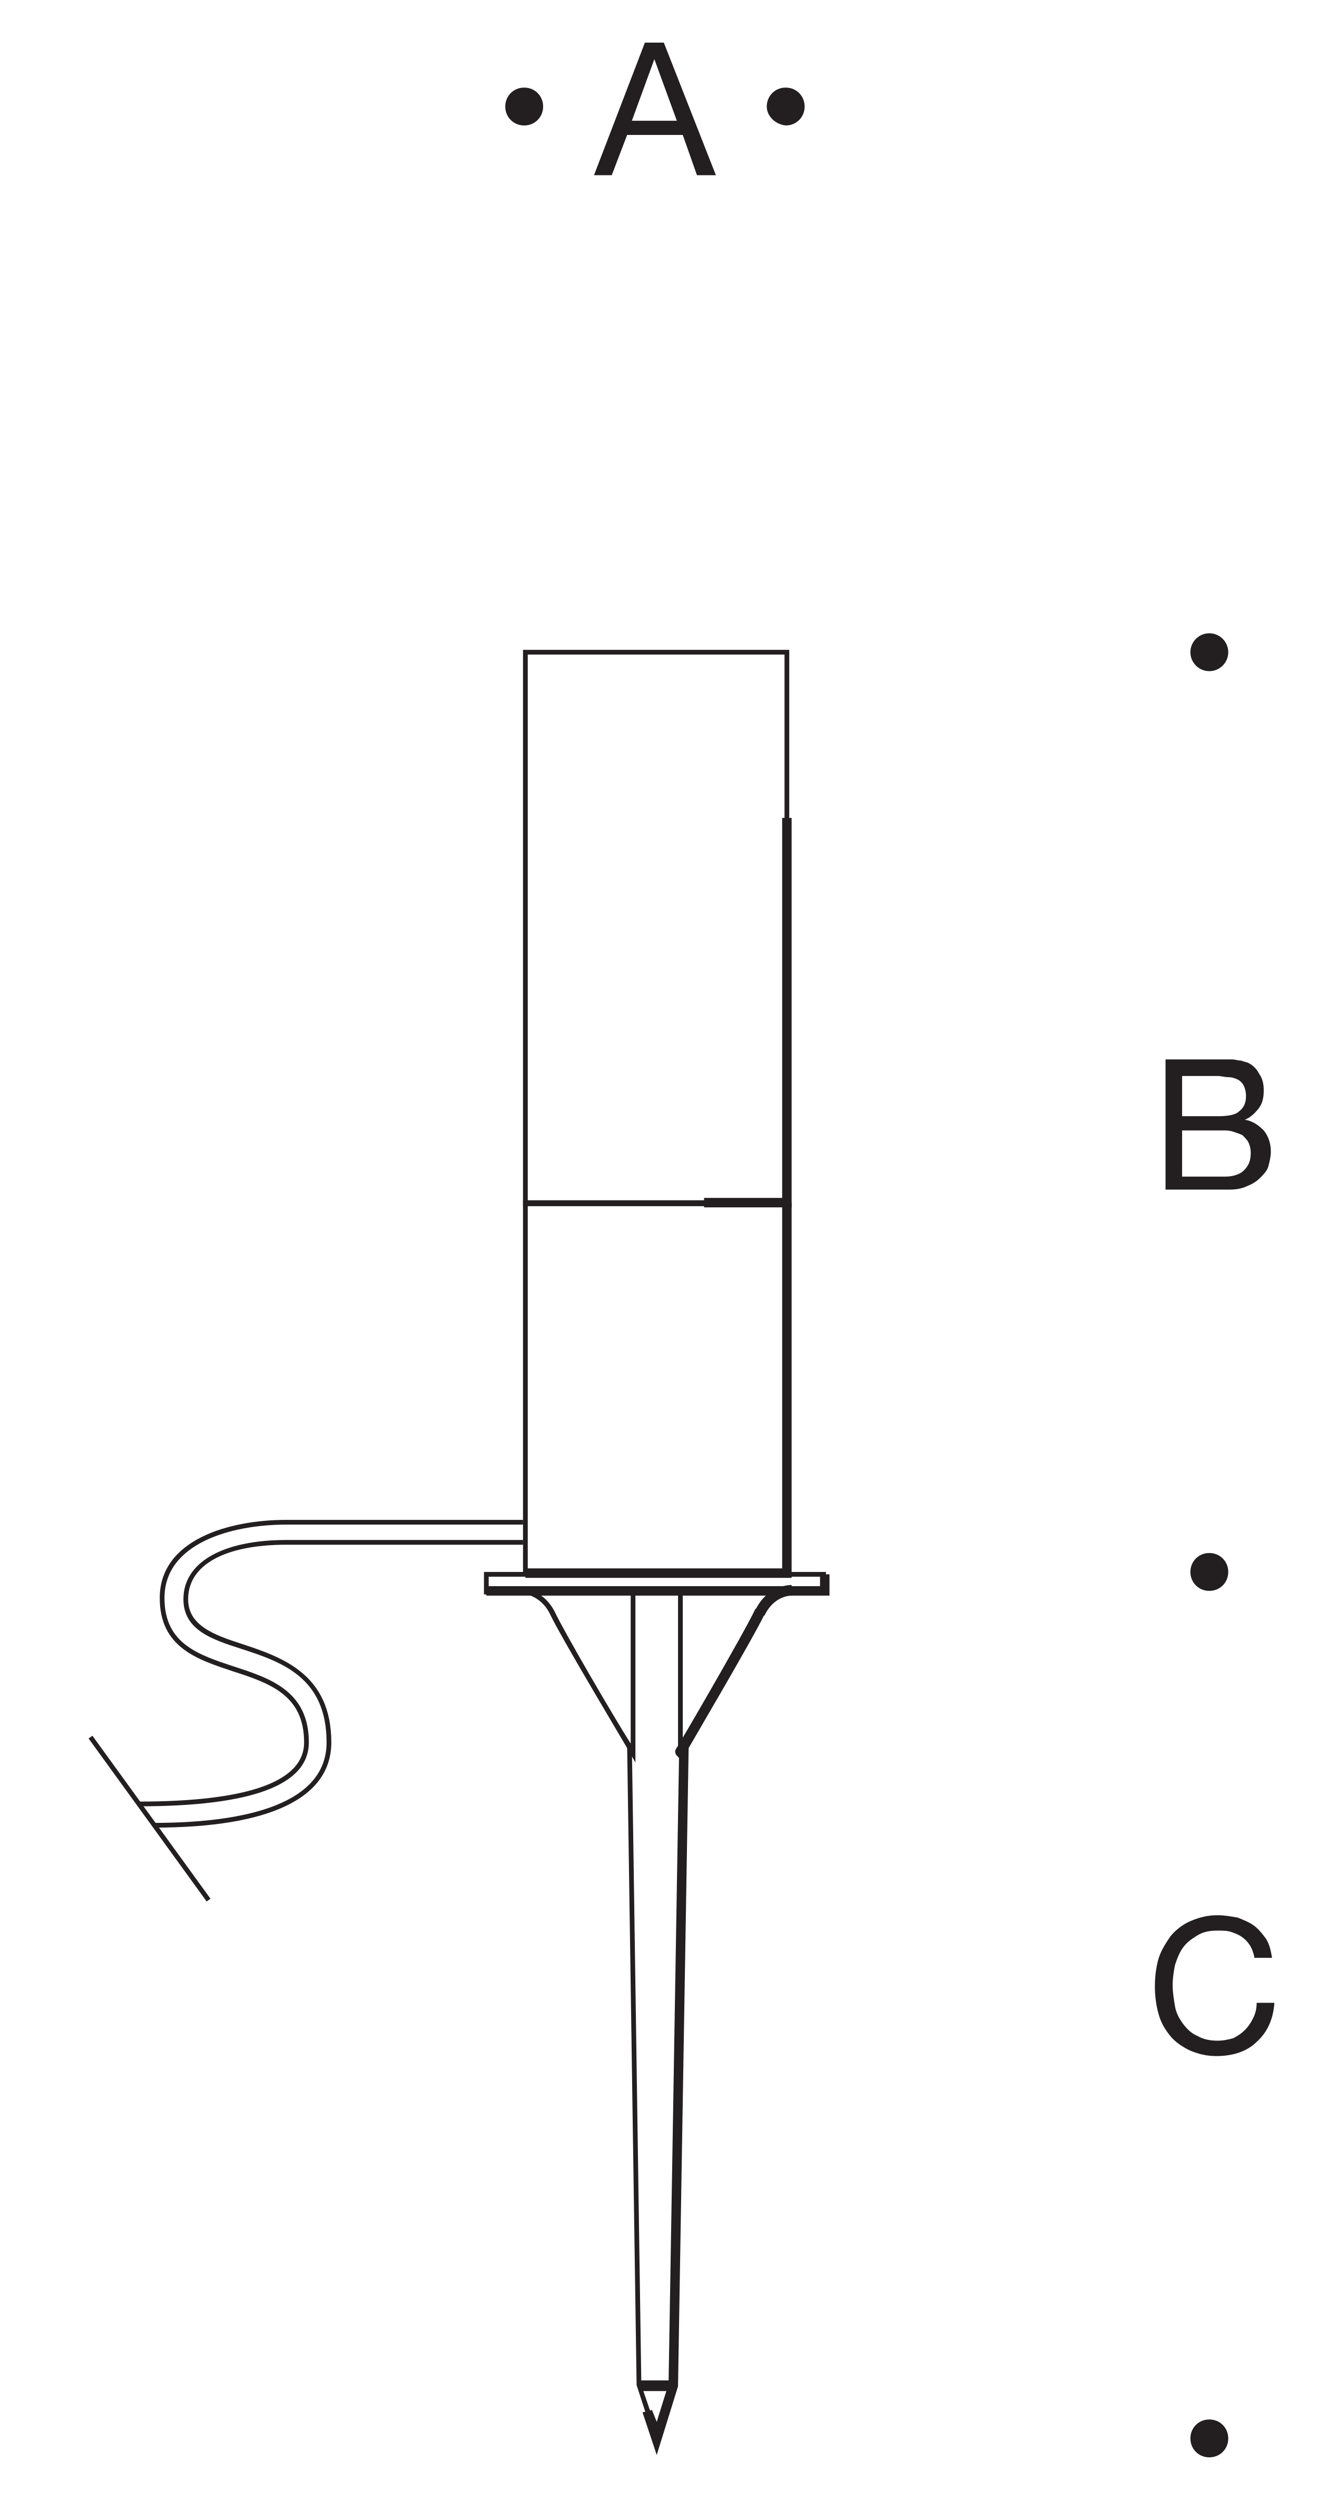
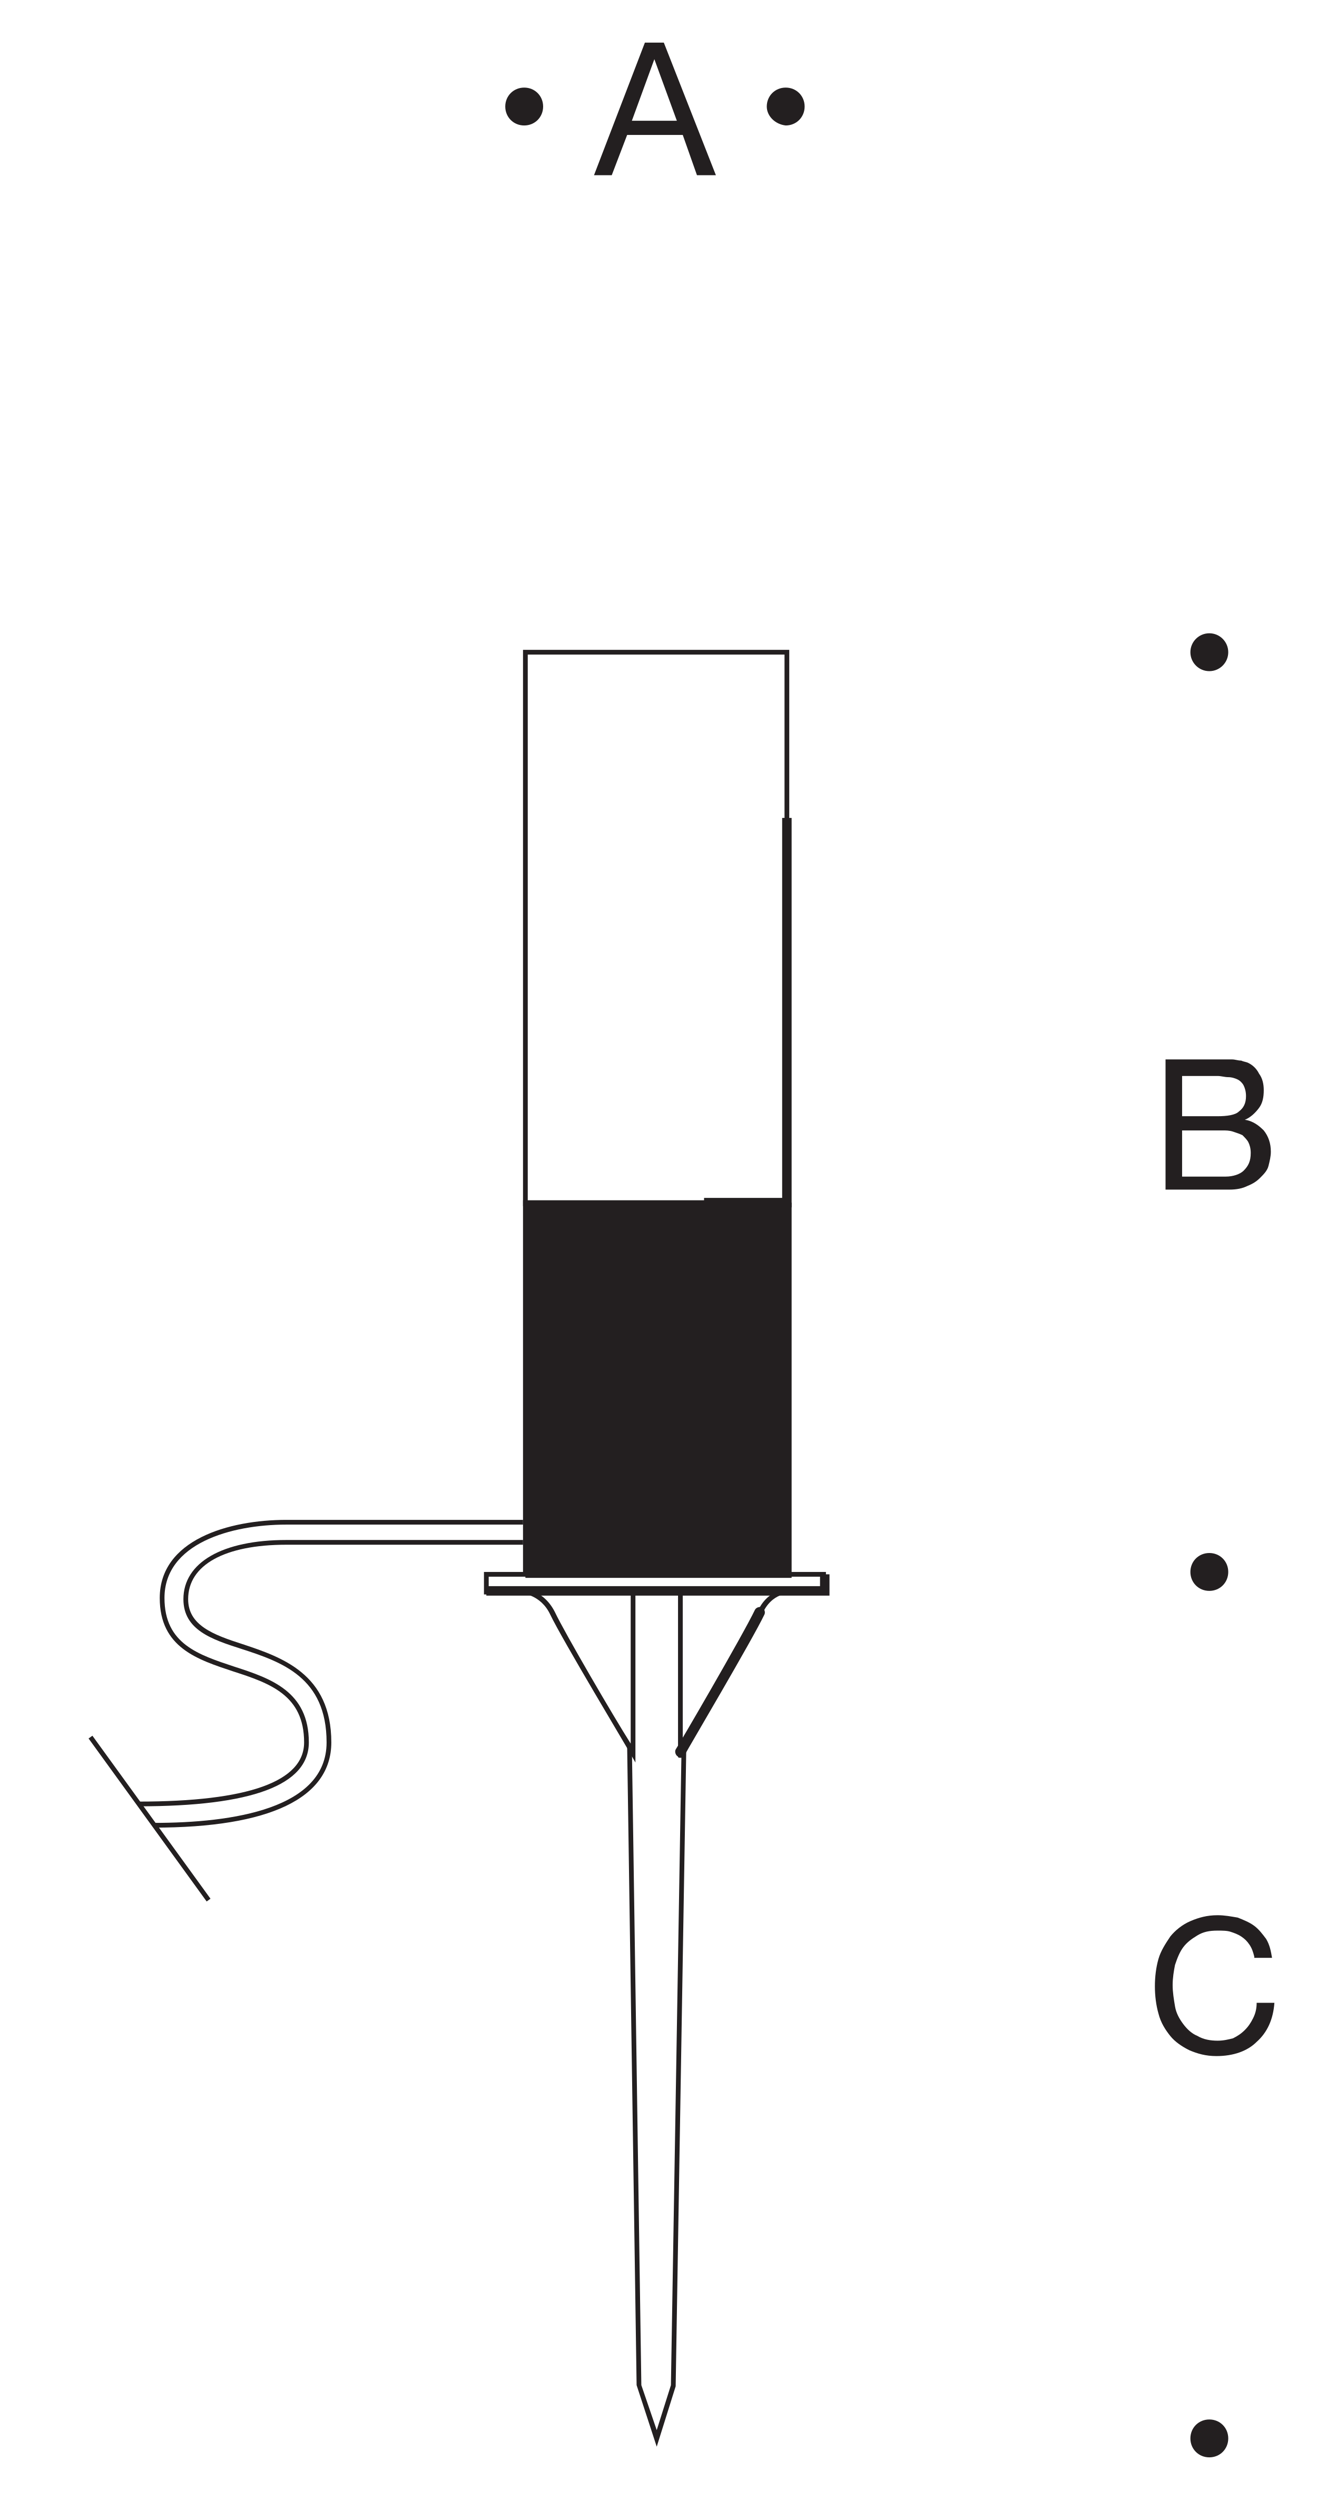
<svg xmlns="http://www.w3.org/2000/svg" version="1.1" id="Layer_1" x="0px" y="0px" viewBox="0 0 111.3 211.2" style="enable-background:new 0 0 111.3 211.2;" xml:space="preserve">
  <style type="text/css">
	.st0{fill:#231F20;}
	.st1{fill-rule:evenodd;clip-rule:evenodd;fill:#231F20;}
	.st2{fill:none;stroke:#231F20;stroke-width:0.742;stroke-miterlimit:3.864;stroke-dasharray:20.926,3.488,3.488,3.488;}
</style>
  <g id="Hintergrund">
</g>
  <g>
    <g>
      <g>
        <polygon class="st0" points="55.5,206.7 53.8,201.5 53,147.5 53.4,147.5 54.2,201.5 55.5,205.3 56.7,201.5 57.6,147.5 58,147.5      57.1,201.6    " />
      </g>
      <g>
-         <polygon class="st0" points="55.5,207.4 54.3,203.8 55.1,203.6 55.5,204.6 56.5,201.4 57.4,147.5 58.2,147.5 57.3,201.6    " />
-       </g>
+         </g>
      <g>
-         <rect x="54" y="201.1" class="st0" width="2.9" height="0.9" />
-       </g>
+         </g>
      <g>
        <path class="st0" d="M69.8,134.7H40.9v-1.9h28.9V134.7z M41.3,134.3h28.1v-1.1H41.3V134.3z" />
      </g>
      <g>
        <polygon class="st0" points="70.1,134.8 41.1,134.8 41.1,134 69.3,134 69.3,133 70.1,133    " />
      </g>
      <g>
        <path class="st0" d="M57.7,148.2l-0.4-0.1v-13.7h0.4v12.9c1.3-2.3,5.5-9.3,6.3-11.1c0.9-2.1,2.8-2,2.9-2l0,0.4     c-0.1,0-1.7-0.1-2.5,1.8C63.4,138.5,57.9,147.8,57.7,148.2z" />
      </g>
      <g>
        <path class="st0" d="M57.5,148.5c-0.1,0-0.2,0-0.2-0.1c-0.2-0.1-0.3-0.4-0.2-0.6c0.1-0.1,5.7-9.7,6.7-11.8     c0.1-0.2,0.4-0.3,0.6-0.2c0.2,0.1,0.3,0.4,0.2,0.6c-1,2.1-6.5,11.4-6.7,11.8C57.8,148.5,57.6,148.5,57.5,148.5z" />
      </g>
      <g>
-         <path class="st0" d="M64.6,136.5l-0.8-0.4c1-2.2,3-2.2,3.1-2.2l0,0.9l0-0.4l0,0.4C66.8,134.8,65.4,134.8,64.6,136.5z" />
-       </g>
+         </g>
      <g>
        <path class="st0" d="M53.7,148.9l-0.4-0.7c-0.2-0.4-5.8-9.7-6.8-11.8c-0.8-1.7-2.4-1.8-2.5-1.8l0-0.4c0.1,0,1.9,0,2.9,2     c0.8,1.7,5,8.9,6.4,11.1v-12.9h0.4V148.9z" />
      </g>
    </g>
    <g>
-       <path class="st0" d="M66.7,133H44.2v-31.6h22.5V133z M44.6,132.6h21.7v-30.8H44.6V132.6z" />
+       <path class="st0" d="M66.7,133H44.2v-31.6h22.5V133z M44.6,132.6h21.7H44.6V132.6z" />
    </g>
    <g>
      <polygon class="st0" points="66.9,133.3 44.4,133.3 44.4,132.5 66.1,132.5 66.1,101.6 66.9,101.6   " />
    </g>
    <g>
      <polygon class="st0" points="66.9,102 59.5,102 59.5,101.2 66.1,101.2 66.1,69.1 66.9,69.1   " />
    </g>
    <g>
      <path class="st0" d="M66.7,101.9H44.2v-47h22.5V101.9z M44.6,101.5h21.7V55.3H44.6V101.5z" />
    </g>
    <g>
      <g>
        <g>
          <g>
            <path class="st0" d="M54.5,3.6h1.6l4.4,11.2h-1.6l-1.2-3.4H53l-1.3,3.4h-1.5L54.5,3.6z M53.4,10.2h3.8L55.3,5l0,0L53.4,10.2z" />
          </g>
        </g>
      </g>
    </g>
    <g>
      <path class="st1" d="M42.7,9c0-0.9,0.7-1.6,1.6-1.6c0.9,0,1.6,0.7,1.6,1.6s-0.7,1.6-1.6,1.6S42.7,9.9,42.7,9z" />
    </g>
    <g>
      <path class="st1" d="M64.8,9c0-0.9,0.7-1.6,1.6-1.6S68,8.1,68,9s-0.7,1.6-1.6,1.6C65.5,10.5,64.8,9.8,64.8,9z" />
    </g>
    <g>
      <g>
        <g>
          <g>
            <path class="st0" d="M98.4,89.5h4.1c0.3,0,0.5,0,0.8,0s0.5,0,0.8,0s0.5,0.1,0.8,0.1c0.2,0.1,0.4,0.1,0.6,0.2       c0.4,0.2,0.7,0.5,0.9,0.9c0.3,0.4,0.4,0.9,0.4,1.4c0,0.6-0.1,1.1-0.4,1.5s-0.7,0.8-1.2,1l0,0c0.7,0.1,1.2,0.5,1.6,0.9       c0.4,0.5,0.6,1.1,0.6,1.8c0,0.4-0.1,0.8-0.2,1.2c-0.1,0.4-0.4,0.7-0.7,1s-0.6,0.5-1.1,0.7c-0.4,0.2-0.9,0.3-1.5,0.3h-5.4v-11       H98.4z M99.9,94.3h3c0.8,0,1.5-0.1,1.8-0.4c0.4-0.3,0.6-0.7,0.6-1.3c0-0.4-0.1-0.7-0.2-0.9c-0.1-0.2-0.3-0.4-0.5-0.5       s-0.5-0.2-0.8-0.2s-0.6-0.1-0.9-0.1h-3V94.3L99.9,94.3z M99.9,99.4h3.7c0.6,0,1.2-0.2,1.5-0.5c0.4-0.4,0.6-0.8,0.6-1.5       c0-0.4-0.1-0.7-0.2-0.9c-0.1-0.2-0.3-0.4-0.5-0.6c-0.2-0.1-0.5-0.2-0.8-0.3s-0.6-0.1-0.9-0.1h-3.4L99.9,99.4L99.9,99.4z" />
          </g>
        </g>
      </g>
    </g>
    <g>
      <circle class="st1" cx="102.2" cy="55.1" r="1.6" />
    </g>
    <g>
      <path class="st1" d="M100.6,206c0-0.9,0.7-1.6,1.6-1.6s1.6,0.7,1.6,1.6s-0.7,1.6-1.6,1.6S100.6,206.9,100.6,206z" />
    </g>
    <g>
      <g>
        <g>
          <g>
            <path class="st0" d="M106,165.3c-0.1-0.4-0.2-0.7-0.4-1s-0.4-0.5-0.7-0.7s-0.6-0.3-0.9-0.4c-0.3-0.1-0.7-0.1-1.1-0.1       c-0.7,0-1.2,0.1-1.7,0.4c-0.5,0.3-0.9,0.6-1.2,1s-0.5,0.9-0.7,1.5c-0.1,0.5-0.2,1.1-0.2,1.7c0,0.6,0.1,1.2,0.2,1.8       s0.4,1.1,0.7,1.5s0.7,0.8,1.2,1c0.5,0.3,1.1,0.4,1.7,0.4c0.5,0,0.9-0.1,1.3-0.2c0.4-0.2,0.7-0.4,1-0.7s0.5-0.6,0.7-1       s0.3-0.8,0.3-1.3h1.5c-0.1,1.4-0.6,2.5-1.5,3.3c-0.8,0.8-2,1.2-3.4,1.2c-0.9,0-1.6-0.2-2.3-0.5c-0.6-0.3-1.2-0.7-1.6-1.2       s-0.8-1.1-1-1.9c-0.2-0.7-0.3-1.5-0.3-2.3s0.1-1.6,0.3-2.3s0.6-1.3,1-1.9c0.4-0.5,1-1,1.7-1.3s1.4-0.5,2.3-0.5       c0.6,0,1.1,0.1,1.7,0.2c0.5,0.2,1,0.4,1.4,0.7s0.7,0.7,1,1.1c0.3,0.5,0.4,1,0.5,1.6H106V165.3z" />
          </g>
        </g>
      </g>
    </g>
    <g>
      <path class="st1" d="M100.6,132.8c0-0.9,0.7-1.6,1.6-1.6s1.6,0.7,1.6,1.6c0,0.9-0.7,1.6-1.6,1.6S100.6,133.7,100.6,132.8z" />
    </g>
    <g>
      <path class="st2" d="M3.6,154.2" />
    </g>
    <g>
      <path class="st0" d="M11.7,152.6v-0.4c9.3,0,14-1.7,14-5c0-4-2.9-5-6-6c-3-1-6.2-2-6.2-6.2c0-4.9,5.8-6.6,10.7-6.6h20v0.4h-20    c-4.7,0-10.3,1.6-10.3,6.2c0,3.9,2.9,4.8,5.9,5.8c3.1,1,6.3,2.1,6.3,6.4C26.1,150.8,21.3,152.6,11.7,152.6z" />
    </g>
    <g>
      <path class="st0" d="M13,154.4V154c6.7,0,14.6-1.2,14.6-6.8c0-5.5-3.8-6.8-7.2-7.9c-2.5-0.8-4.9-1.6-4.9-4.2c0-3.1,3.3-5,8.7-5h20    v0.4h-20c-5.2,0-8.3,1.7-8.3,4.6c0,2.2,2.1,3,4.6,3.8c3.3,1.1,7.5,2.5,7.5,8.3C28,151.9,22.8,154.4,13,154.4z" />
    </g>
    <g>
      <rect x="12.4" y="145.1" transform="matrix(0.81 -0.587 0.587 0.81 -87.732 36.617)" class="st0" width="0.4" height="17" />
    </g>
  </g>
</svg>